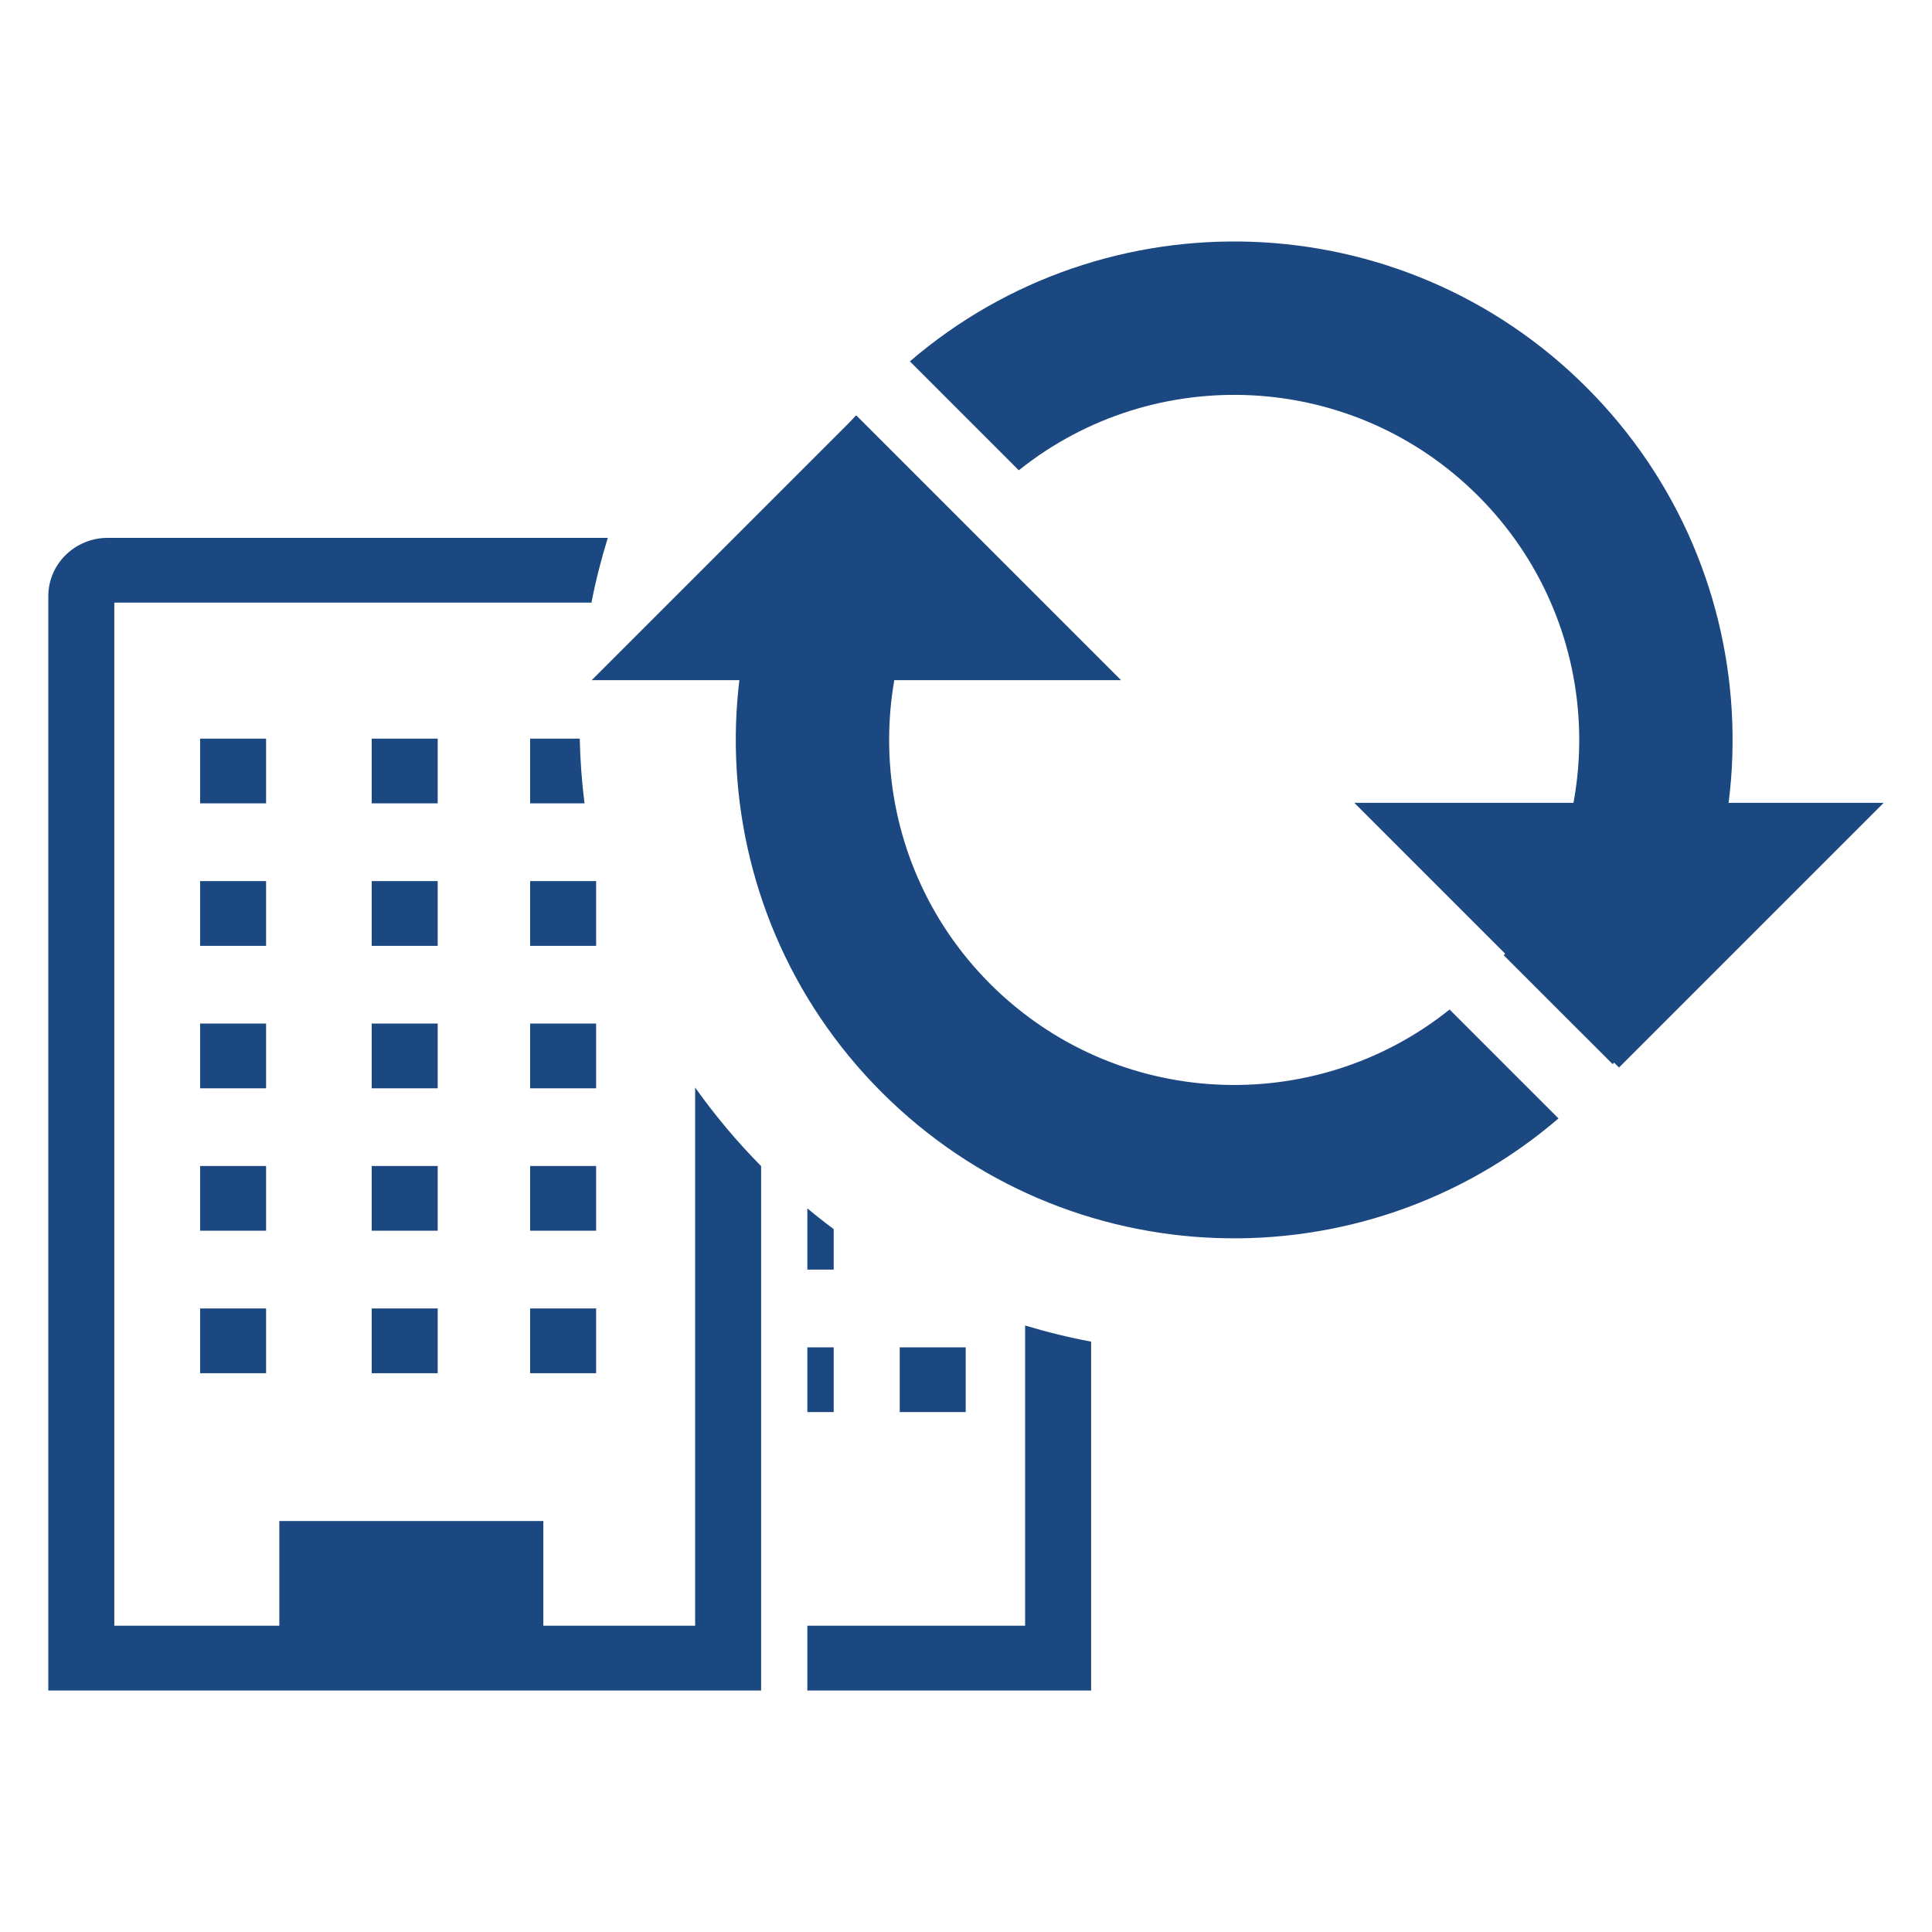
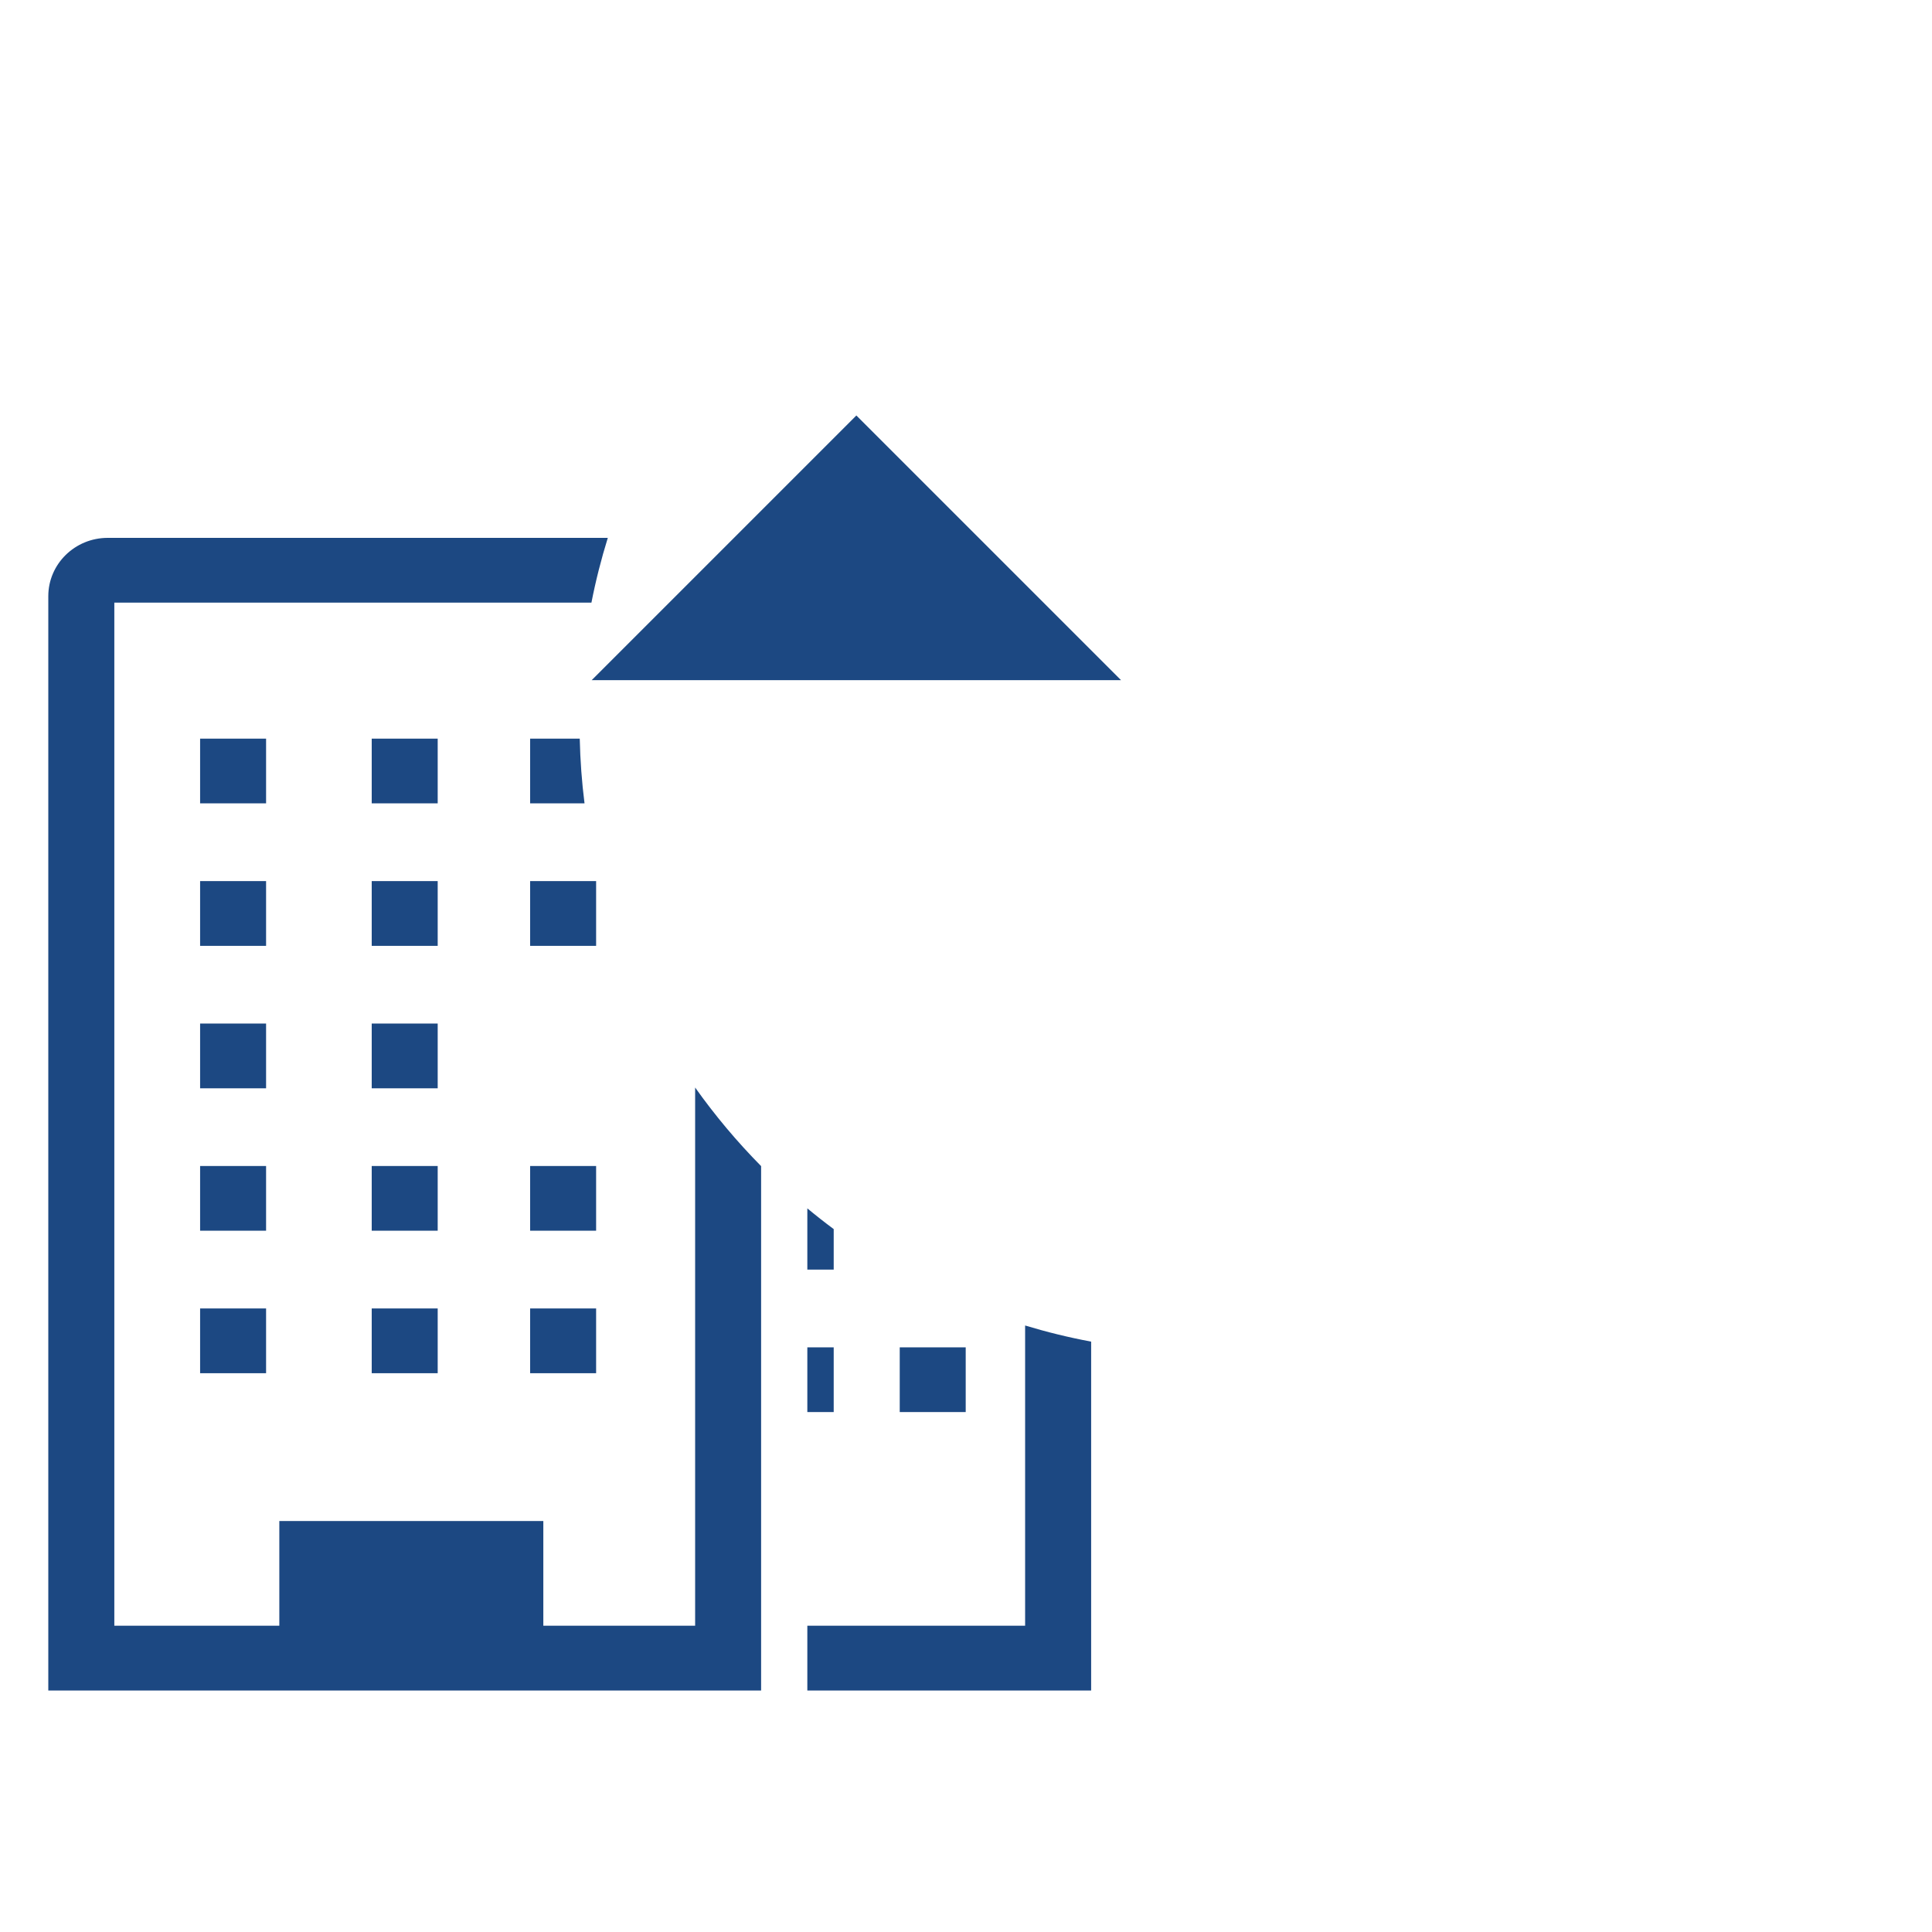
<svg xmlns="http://www.w3.org/2000/svg" width="40" height="40" viewBox="0 0 40 40" fill="none">
-   <path d="M30.012 20.901C27.207 23.148 23.101 22.971 20.501 20.371C17.901 17.77 17.724 13.665 19.97 10.86L17.716 8.605C14.235 12.659 14.415 18.775 18.256 22.616C22.097 26.457 28.212 26.637 32.267 23.156L30.012 20.901Z" fill="#1C4882" />
-   <path d="M21.093 9.737C23.898 7.491 28.004 7.667 30.604 10.268C33.204 12.868 33.381 16.974 31.134 19.779L33.389 22.033C36.87 17.979 36.69 11.863 32.849 8.022C29.008 4.181 22.892 4.001 18.838 7.482L21.093 9.737Z" fill="#1C4882" />
-   <path d="M33.52 22.102L39 16.622H28.04L33.52 22.102Z" fill="#1C4882" />
  <path d="M17.73 8.602L12.25 14.082L23.21 14.082L17.73 8.602Z" fill="#1C4882" />
-   <path fill-rule="evenodd" clip-rule="evenodd" d="M12.584 11.136H2.23C1.551 11.136 1 11.677 1 12.343V35H15.758V24.143C15.26 23.639 14.803 23.095 14.392 22.516V33.659H11.249V31.491H5.783V33.659H2.367V12.477H12.245C12.334 12.021 12.448 11.574 12.584 11.136ZM12.003 15.293H10.976V16.633H12.102C12.046 16.193 12.013 15.745 12.003 15.293ZM16.715 25.018V26.286H17.261V25.447C17.075 25.309 16.893 25.166 16.715 25.018ZM21.224 27.443V33.659H16.715V35H22.591V27.777C22.126 27.69 21.67 27.578 21.224 27.443ZM5.509 15.293H4.143V16.633H5.509V15.293ZM4.143 18.242H5.509V19.583H4.143V18.242ZM5.509 21.191H4.143V22.532H5.509V21.191ZM4.143 24.141H5.509V25.481H4.143V24.141ZM5.509 27.09H4.143V28.431H5.509V27.09ZM7.696 15.293H9.062V16.633H7.696V15.293ZM19.994 27.895H18.628V29.235H19.994V27.895ZM16.715 27.895H17.261V29.235H16.715V27.895ZM9.062 18.242H7.696V19.583H9.062V18.242ZM7.696 21.191H9.062V22.532H7.696V21.191ZM9.062 24.141H7.696V25.481H9.062V24.141ZM7.696 27.09H9.062V28.431H7.696V27.09ZM10.976 18.242H12.342V19.583H10.976V18.242ZM12.342 21.191H10.976V22.532H12.342V21.191ZM10.976 24.141H12.342V25.481H10.976V24.141ZM12.342 27.09H10.976V28.431H12.342V27.09Z" fill="#1C4882" />
+   <path fill-rule="evenodd" clip-rule="evenodd" d="M12.584 11.136H2.23C1.551 11.136 1 11.677 1 12.343V35H15.758V24.143C15.26 23.639 14.803 23.095 14.392 22.516V33.659H11.249V31.491H5.783V33.659H2.367V12.477H12.245C12.334 12.021 12.448 11.574 12.584 11.136ZM12.003 15.293H10.976V16.633H12.102C12.046 16.193 12.013 15.745 12.003 15.293ZM16.715 25.018V26.286H17.261V25.447C17.075 25.309 16.893 25.166 16.715 25.018ZM21.224 27.443V33.659H16.715V35H22.591V27.777C22.126 27.69 21.67 27.578 21.224 27.443ZM5.509 15.293H4.143V16.633H5.509V15.293ZM4.143 18.242H5.509V19.583H4.143V18.242ZM5.509 21.191H4.143V22.532H5.509V21.191ZM4.143 24.141H5.509V25.481H4.143V24.141ZM5.509 27.09H4.143V28.431H5.509V27.09ZM7.696 15.293H9.062V16.633H7.696V15.293ZM19.994 27.895H18.628V29.235H19.994V27.895ZM16.715 27.895H17.261V29.235H16.715V27.895ZM9.062 18.242H7.696V19.583H9.062V18.242ZM7.696 21.191H9.062V22.532H7.696V21.191ZM9.062 24.141H7.696V25.481H9.062V24.141ZM7.696 27.09H9.062V28.431H7.696V27.09ZM10.976 18.242H12.342V19.583H10.976V18.242ZM12.342 21.191H10.976V22.532V21.191ZM10.976 24.141H12.342V25.481H10.976V24.141ZM12.342 27.09H10.976V28.431H12.342V27.09Z" fill="#1C4882" />
</svg>